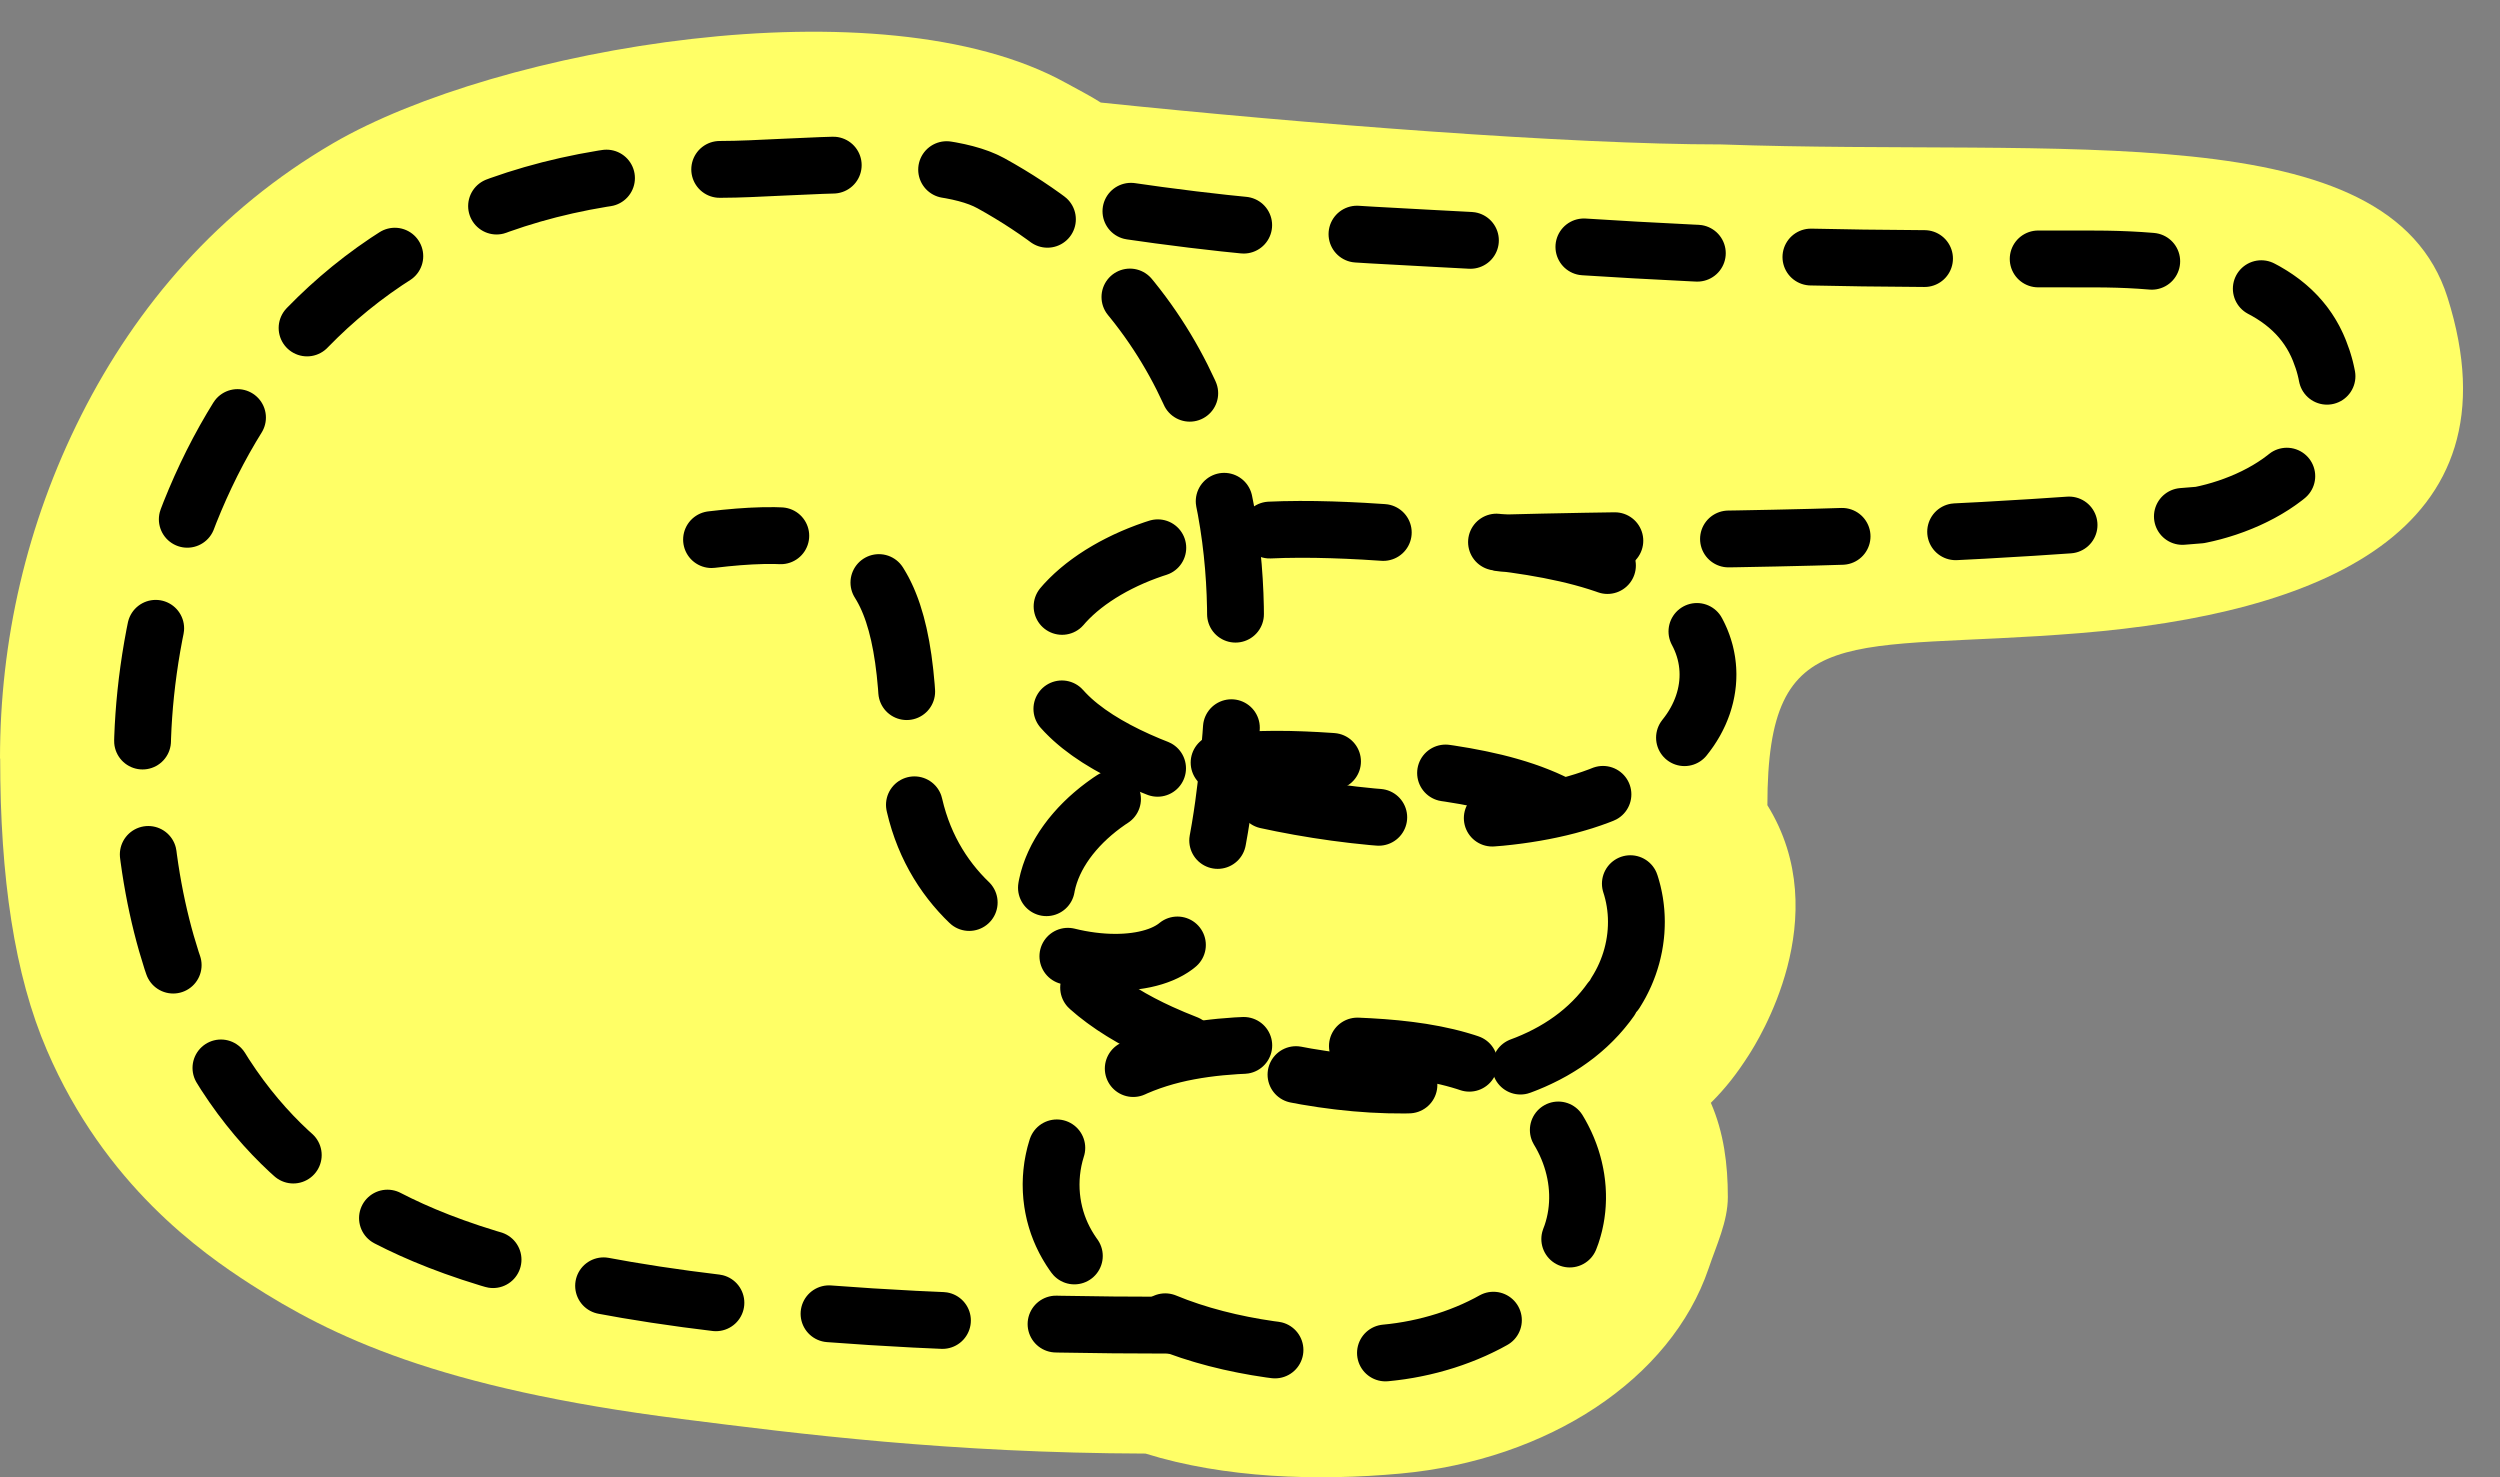
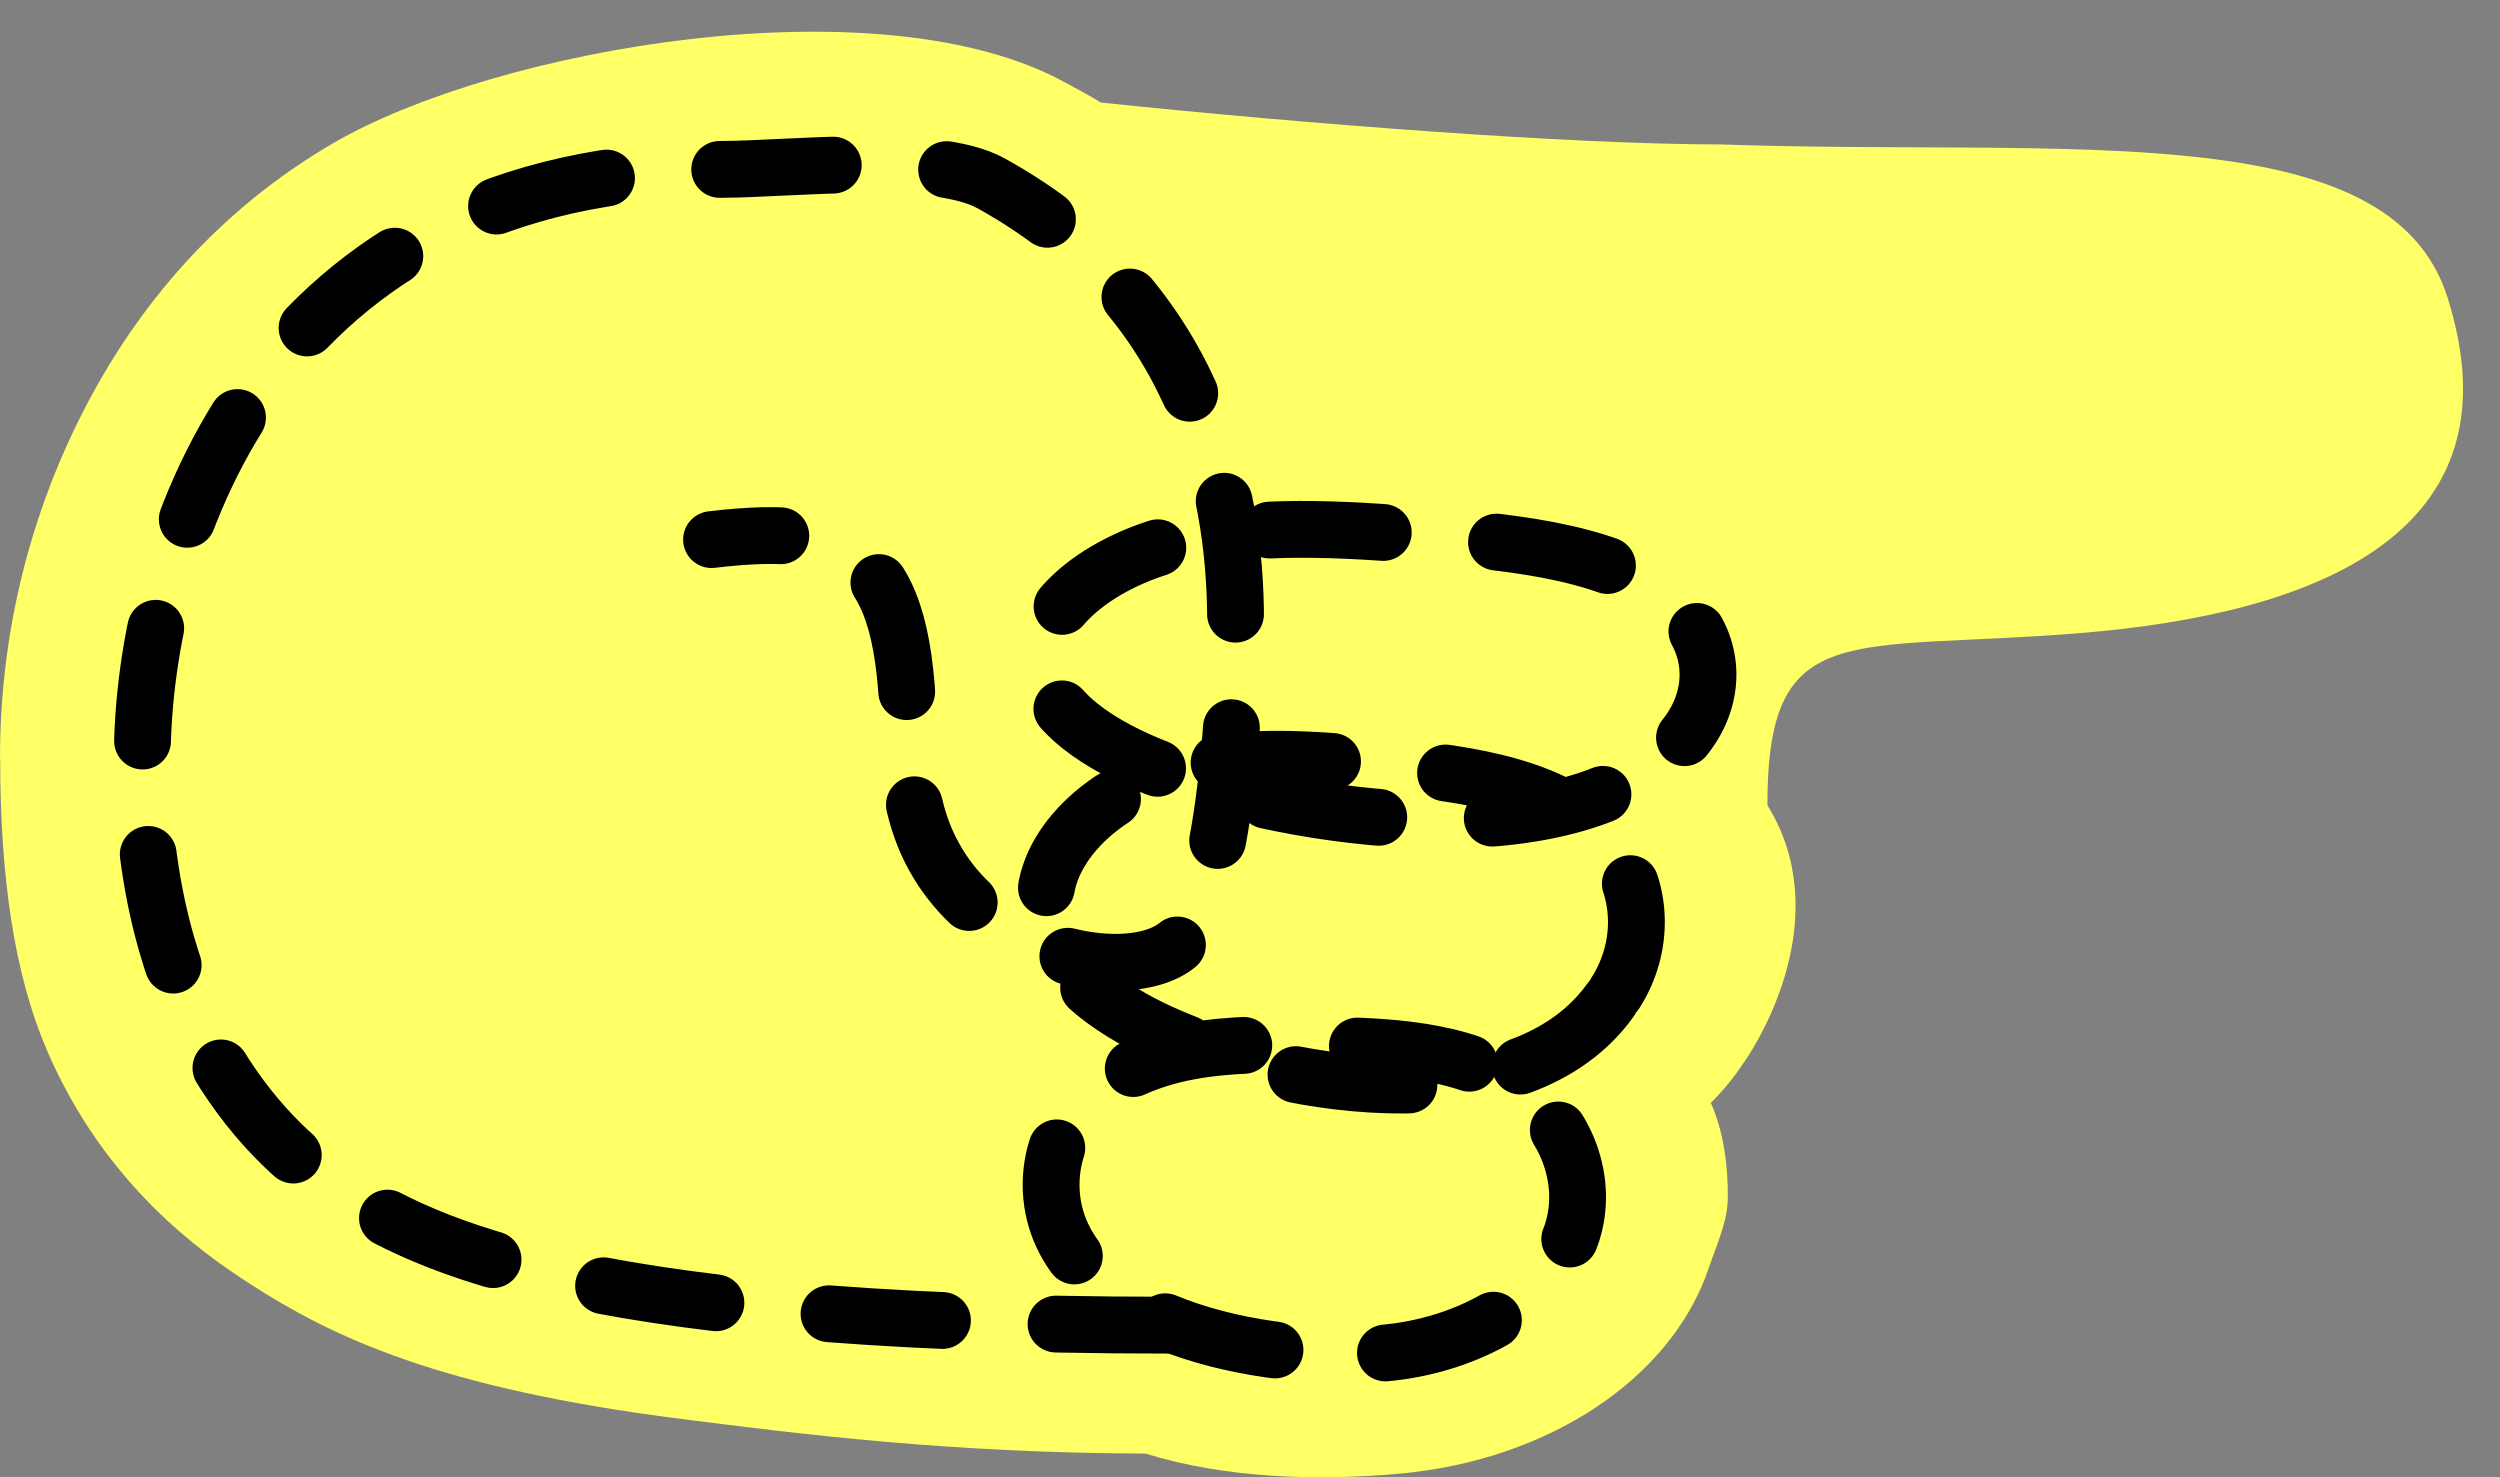
<svg xmlns="http://www.w3.org/2000/svg" width="44" height="26" viewBox="0 0 44 26" fill="none">
  <rect x="0" y="0" width="44" height="26" fill="#808080" stroke="none" />
  <path d="M0.003 13.353C0.003 15.445 0.253 17.156 0.827 18.487C1.847 20.859 3.556 22.051 4.404 22.599C5.835 23.52 7.703 24.431 11.994 24.974C14.082 25.239 16.713 25.573 20.161 25.583C21.55 26.016 23.177 26.069 24.648 25.935C27.245 25.696 29.409 24.274 30.071 22.326C30.208 21.917 30.41 21.5 30.41 21.067C30.41 20.494 30.34 19.935 30.111 19.41C30.379 19.143 30.572 18.891 30.776 18.573C30.929 18.334 32.327 16.141 31.106 14.172C31.106 10.85 32.512 11.476 36.605 11.143C40.75 10.805 44.392 9.394 43.076 5.234C42.051 1.996 36.343 2.756 30.291 2.542C27.62 2.542 22.971 2.179 19.374 1.805C19.185 1.684 18.953 1.566 18.754 1.456C15.503 -0.34 8.747 0.843 5.866 2.519C3.846 3.695 2.402 5.382 1.431 7.306C0.461 9.23 9.30955e-05 11.288 9.31201e-05 13.348L0.003 13.353Z" fill="#FFFF66" />
  <path d="M24.384 23.812C25.819 23.68 27.253 22.912 27.659 21.723C27.974 20.794 27.574 19.715 26.689 19.114C25.721 18.458 24.394 18.41 23.164 18.392C22.416 18.379 21.659 18.368 20.927 18.505C20.194 18.641 19.48 18.946 19.025 19.455C18.625 19.904 18.455 20.492 18.509 21.056C18.726 23.292 22.23 24.009 24.388 23.812L24.384 23.812Z" stroke="black" stroke-linecap="round" stroke-linejoin="round" stroke-dasharray="2 2" />
  <path d="M28.434 17.471C28.953 16.66 28.932 15.592 28.3 14.844C27.455 13.841 25.852 13.624 24.421 13.485C23.109 13.359 21.738 13.238 20.499 13.626C19.26 14.015 18.198 15.088 18.421 16.206C18.598 17.101 19.501 17.755 20.432 18.177C22.703 19.211 26.927 19.833 28.434 17.469L28.434 17.471Z" stroke="black" stroke-linecap="round" stroke-linejoin="round" stroke-dasharray="2 2" />
  <path d="M29.647 12.983C30.233 12.259 30.209 11.306 29.495 10.639C28.541 9.744 26.733 9.55 25.117 9.426C23.636 9.313 22.089 9.206 20.69 9.552C19.291 9.899 18.093 10.857 18.344 11.854C18.544 12.653 19.564 13.236 20.614 13.613C23.177 14.536 27.945 15.091 29.647 12.981L29.647 12.983Z" stroke="black" stroke-linecap="round" stroke-linejoin="round" stroke-dasharray="2 2" />
-   <path d="M26.422 9.557C30.503 9.449 32.885 9.557 38.718 9.064C39.984 8.808 41.497 7.852 40.821 6.167C40.388 5.087 39.142 4.558 36.856 4.558C32.275 4.558 30.906 4.538 27.621 4.33C23.963 4.099 22.354 4.151 18.38 3.479" stroke="black" stroke-linecap="round" stroke-linejoin="round" stroke-dasharray="2 2" />
  <path d="M20.586 23.323C9.761 23.323 7.255 21.77 5.894 20.893C4.554 20.029 2.504 17.814 2.504 13.353C2.504 9.474 4.722 2.981 12.7 2.981C13.887 2.981 16.442 2.674 17.44 3.225C21.005 5.193 21.746 8.489 21.746 10.92C21.746 12.174 21.606 15.392 20.87 16.473C20.135 17.557 15.993 16.841 15.993 13.237C15.993 9.82 15.151 9.182 12.523 9.497" stroke="black" stroke-linecap="round" stroke-linejoin="round" stroke-dasharray="2 2" />
</svg>